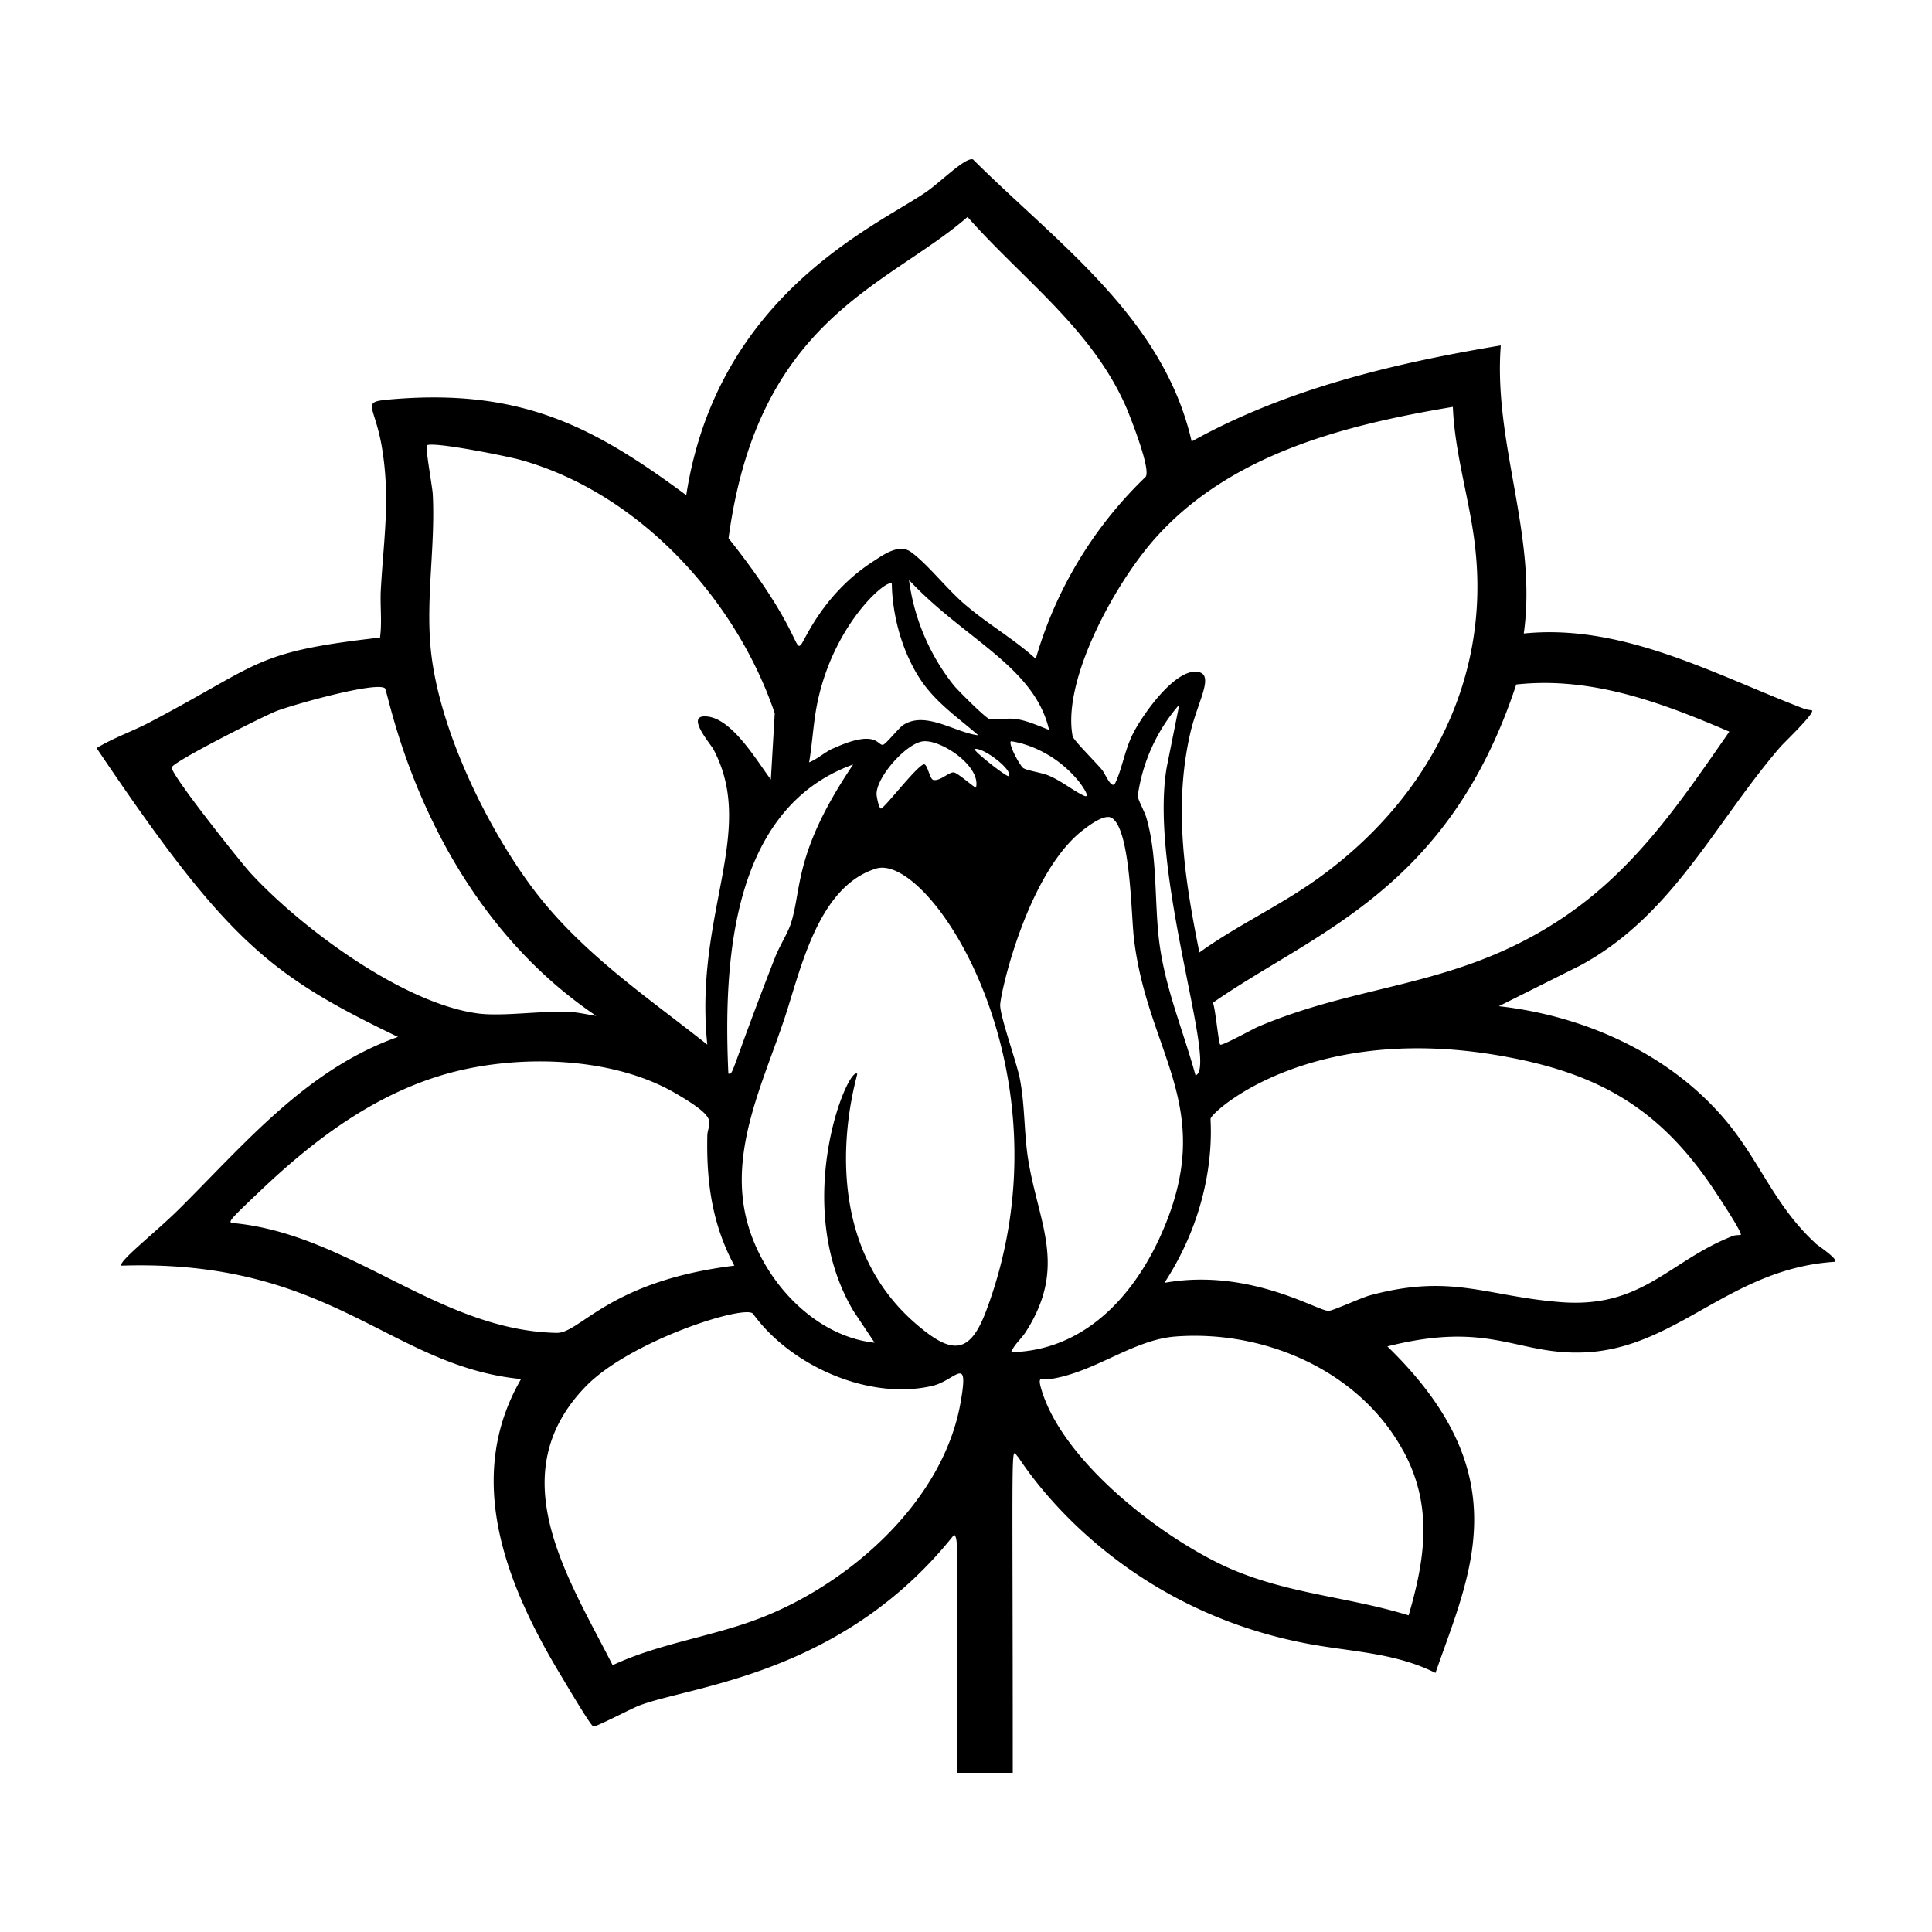
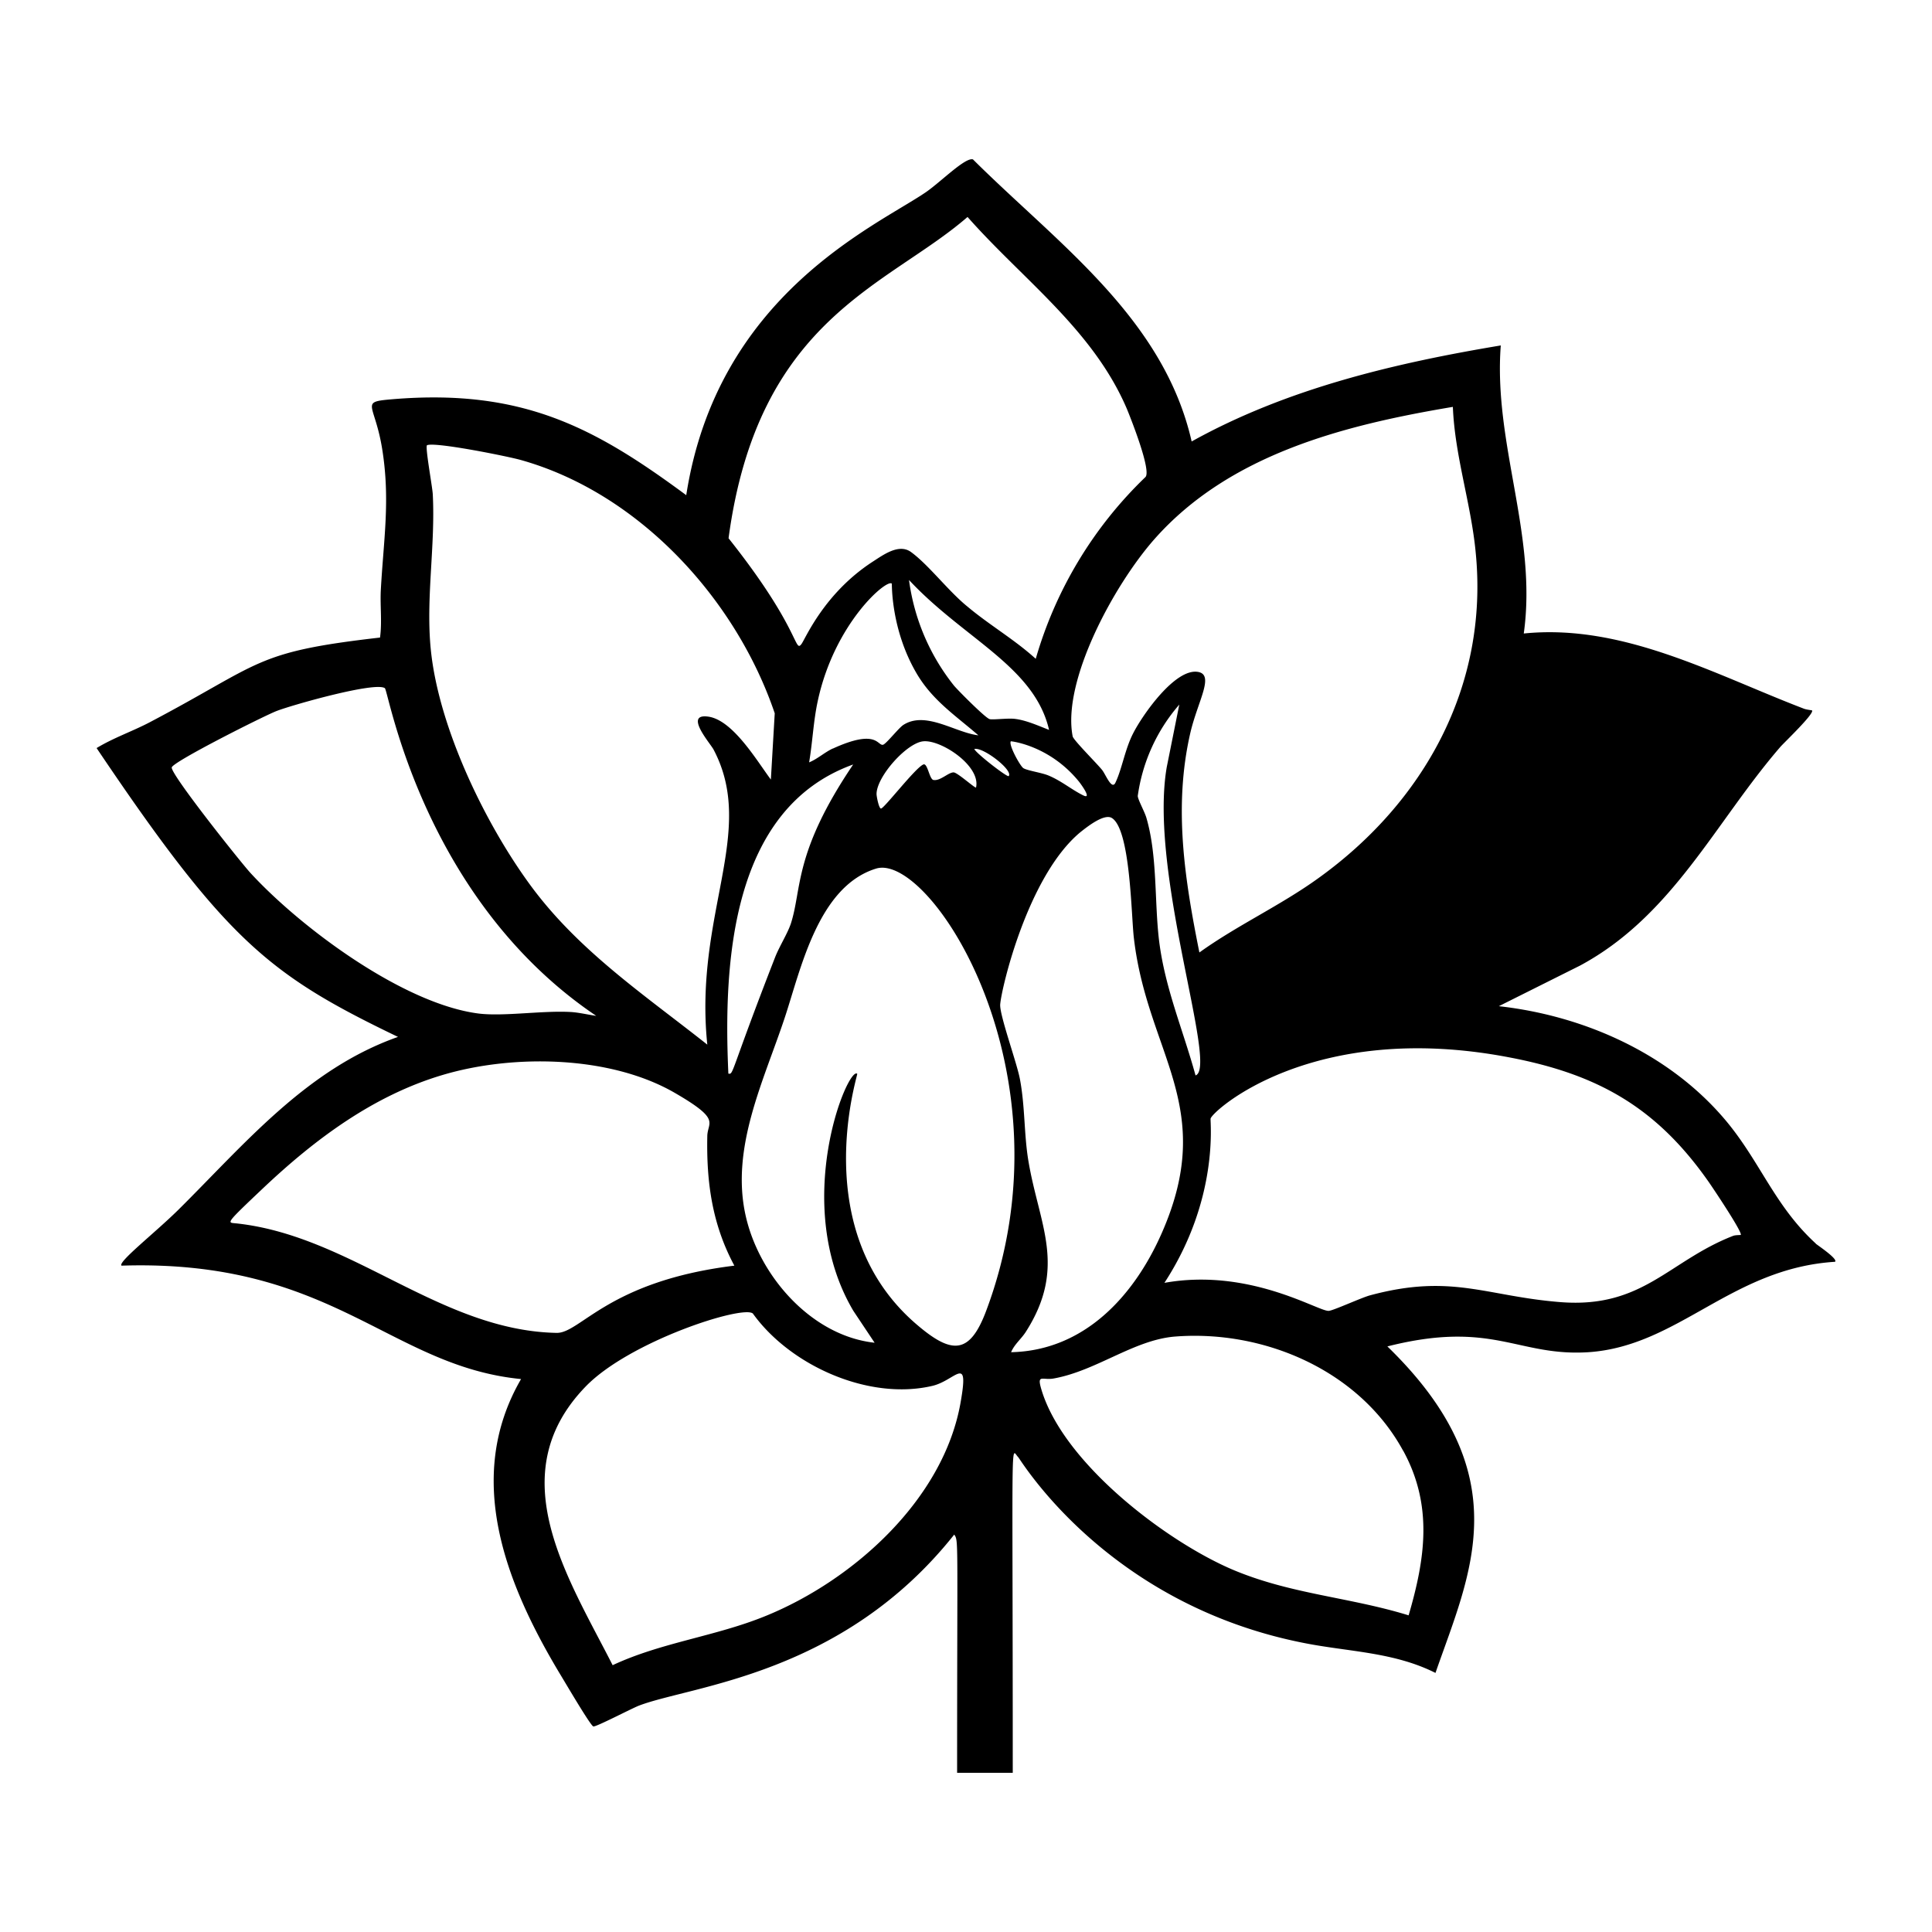
<svg xmlns="http://www.w3.org/2000/svg" viewBox="0 0 1000 1000">
-   <path d="M939.9 643.7c-21-19.2-28.5-41.6-45.8-62.7-28.9-35.1-73.5-55.2-118.3-60.2l42-21c48-25.8 70-74.2 103.7-113.2 1.7-2 17.8-17.3 16.4-18.9-.2-.1-3.2-.4-4.5-1-46.2-17.7-93.5-44-144.7-38.8 7.1-50.8-15.8-98.4-11.9-149.1-55.2 9.2-110.9 22.4-160 49.7-14.6-64-69.4-102.4-113.2-146-4-1.2-16.7 11.7-24.4 17-26 17.7-107.9 53.1-124 156.8-47-34.7-84.3-55.2-151.6-49.7-17.9 1.5-9.7 1.6-5.8 25.7 4.3 26.6.7 47.2-.7 73.3-.4 8 .7 16.3-.4 24.4-65.6 7.5-60.8 13.1-119.3 43.9-9 4.7-18.7 8-27.4 13.3 67.3 100 89.5 117.5 156 149.5-47.4 16.7-79.4 55.5-113.8 89.6-12.2 12-31.4 27-29.3 28.8 109-3.5 138.5 52 206.8 58.7C240 765 262 820 289.7 866.2c2.1 3.4 15.9 27 17.4 27.4 1.3.4 20-9.4 23.7-10.8 27.3-10.4 105.3-15.7 163.1-88.5 2.3 3.4 1.5.1 1.5 123.3h28.8c0-182.1-1.2-167.4 2.8-163.4 1.2 1.1 45.7 76.3 148.4 96.3 22.9 4.5 46.1 4.6 67.6 15.4 17.9-51.6 43.8-102.3-24.9-169 54.6-13.8 67.3 5.3 104 3 46.7-3.1 73.9-43.4 127.7-46.8 1.7-1.4-8.8-8.4-10-9.4M784.7 354.3c39-4.3 75.5 9.4 110.4 24.4-26.8 38.6-50.8 74.3-91.5 99.8-52.6 32.9-100.2 30.6-152.8 53.1-2.6 1.2-18.3 9.8-19.2 9.1-.9-.6-2.5-18.8-3.8-21.7 52-36.3 121.8-57.8 157-164.7M752 210.6c1 25.4 9.4 50 11.8 75.2 6.9 69-26.6 129.4-81.5 168.8-19.7 14.2-41.9 24.3-61.5 38.4-7.6-37.8-13.5-75.3-4.7-113.6 3.8-16.4 12.6-30 4.1-31.6-11.9-2.2-29 22.5-33.7 31.8-4.3 8.4-5.7 18.3-9.2 25.6-1.9 3.8-5-4.3-6.8-6.6-2.6-3.3-15-15.6-15.3-17.5-5.5-28.6 21.2-78 42.2-101.9 39-44.2 98.5-59.2 154.6-68.6m-133.2 346c-6.5-23.7-15.9-45.3-18.9-70-2.4-20.3-.8-43.6-6.5-63.2-.9-3.2-4.4-9.4-4.5-11.4a91 91 0 0 1 21.5-47.3l-6.5 32.4c-9.4 54.7 26.6 155.1 15 159.5M431.1 387.4c-4.3 2-7.9 5.4-12.3 7.2 1.8-10.6 2.2-21.4 4.5-31.9 8.7-40.3 35.8-63.3 38.3-60.6.1.1-.6 23.5 12.8 46.4 8.2 14 20 21.7 32 32.1-12-1.4-27.2-12.8-38.8-5.4-2.5 1.6-9 10-10.6 10.3-2.9.5-3.1-8.5-26 2m10.6 8.2c-31 45.9-26.4 64.4-32.3 82.5-1.8 5.2-5.8 11.5-8 17-23.7 60.8-21.5 61-24.3 60.5-2.6-57 1.2-137.2 64.6-160m36.3-12c9.2-.9 29.8 12.7 27.3 23.9-.4.6-9.3-7.5-11.5-7.8-2.7-.2-7 4.6-10.6 3.9-2.1-.5-3-9-5.2-8-4.2 1.8-20.3 22.8-21.9 22.8-1.1 0-2.3-6.3-2.3-7.5 0-9 15.6-26.5 24.2-27.3m26.4 4c4.3-1.3 20.3 11 17.8 14-.7.8-17-11.9-17.8-14m7.9-15.5c-2.2-.6-16.1-14.6-18.4-17.3a111 111 0 0 1-23.3-54.7c28.4 30.5 64.9 44.7 72.5 77.6-5.4-2.1-11.8-5-17.6-5.7-3.6-.5-11.7.6-13.2.1m11 11.5c0-.1 20 2 35.3 20.9 1.1 1.4 7.1 9.6 2 7-6-3-11.1-7.4-17.8-10.2-3.6-1.5-10.9-2.5-13-3.8-1.7-1.1-7.8-12.2-6.5-13.9m-22.4-271.4c28.7 32.5 65 58.4 82.5 99.4 1.6 3.9 13 32.3 9.5 35.3a212 212 0 0 0-56.7 94c-11-10-24-17.5-35.3-27-9.9-8-20.1-21.6-29.3-28.3-6.3-4.5-14.3 1.5-19.9 5.1-25.2 16.4-34.8 40-36.8 42.6-3.6 4.7-.7-8.2-37.7-54.8 15.3-114 82.2-130.3 123.7-166.3m-280 118.3c2.5-2.4 42.6 5.7 48.8 7.5C330.9 255.3 381 310.2 401 369.2l-2 34.3c-7.2-9.6-19.7-31-32.6-32.6-12.4-1.6 1.1 13.7 2.9 17 22.6 42.7-10.2 85.3-3.2 152.8-32.2-25.5-66-48.1-90.9-81.6-24-32.4-48.1-82.4-52.2-122.7-2.7-26.5 2.4-53.8 1-80.6-.2-3.8-4-24.4-3-25.3m-91.4 221.3c-5.2-5.7-41.5-51.3-40.7-54.6.7-3 48-26.8 54.3-29.2 8-3.1 51-15.3 56-11.8 1.9 1.3 19.5 109 109.4 169.6-4.3-.6-9.2-1.8-13.4-2-14.5-.8-34.6 2.4-47.5.8-39-5-92-44.4-118.1-72.8M122 633.2c-4.3-.5-5.8.7 14.4-18.4 26.8-25.3 57-47.8 92.7-58.4 36.6-10.9 86.9-10.1 120.4 9.4 23.8 13.8 16.8 14.8 16.6 22.1-.5 24 2.5 45.8 14 67.2-65.2 8-79.6 35-92 34.8-60.5-1.2-106.2-50.4-166-56.7m375.1 92.7c-8.8 50.3-55.7 92.2-101.1 110.6-25.8 10.5-53.8 13.6-79 25.4-23.2-45.6-58.2-98.5-14-144.2 22.7-23.5 81.6-42.4 86.6-37.8 19.3 26.9 60 45.2 93 37.4 12-2.9 19-16.8 14.5 8.6M475 686c-57.6-48.6-30.8-129.8-31.3-130.2-4.8-4.3-34.7 67.5-2 122.7l11 16.5c-33-3.6-60-35-66.8-66-7.8-35.2 9.5-69.7 20.3-102.3 8.3-25 17.2-67.8 47.2-77.1 28-8.8 103.2 106 57 229-8.4 22.3-17.5 22.6-35.4 7.4m48.3 14c1.7-4.2 5.2-6.8 7.7-10.7 21.4-33.6 6.8-55.4 1.3-88.4-2.3-13.6-1.7-28.2-4.4-42.4-1.6-8.5-10.6-33.2-10.2-38.6.6-8.3 14.2-66.3 41.3-89 3.5-2.8 12.5-10 16.5-7.5 9.7 6 10 50.8 11.4 62.2 7 60.1 43.3 87.1 14.4 152.7-14.3 32.5-40.1 60.8-78 61.6m203 51c15.4 28.2 11.5 55.5 2.8 85.2-30.8-9.5-61-10.9-91.2-23.7-35.1-15-89-56.3-99.3-94.7-1.6-6.3 1.4-3.2 6.8-4.2 22.2-4 41.5-20 62.8-21.7 46.2-3.6 95.4 17.6 118 59M901 639.2c-.2.1-2.8 0-4 .5-33.3 13-46.6 37.5-89 34.3-38.8-3-56.5-15-99-3.5-4.4 1.2-19.2 8-21.3 8-5.4.3-41-22.4-85-14.5 28.4-43.6 23.6-83.4 23.9-85 .7-3.8 52.6-51.1 154.1-31.8 46.2 8.7 76.6 25.9 103.6 64.4 1.7 2.4 17.9 26.5 16.7 27.6" />
+   <path d="M939.9 643.7c-21-19.2-28.5-41.6-45.8-62.7-28.9-35.1-73.5-55.2-118.3-60.2l42-21c48-25.8 70-74.2 103.7-113.2 1.7-2 17.8-17.3 16.4-18.9-.2-.1-3.2-.4-4.5-1-46.2-17.7-93.5-44-144.7-38.8 7.1-50.8-15.8-98.4-11.9-149.1-55.2 9.2-110.9 22.4-160 49.7-14.6-64-69.4-102.4-113.2-146-4-1.2-16.7 11.7-24.4 17-26 17.7-107.9 53.1-124 156.8-47-34.7-84.3-55.2-151.6-49.7-17.9 1.5-9.7 1.6-5.8 25.7 4.3 26.6.7 47.2-.7 73.3-.4 8 .7 16.3-.4 24.4-65.6 7.5-60.8 13.1-119.3 43.9-9 4.7-18.7 8-27.4 13.3 67.3 100 89.5 117.5 156 149.5-47.4 16.7-79.4 55.5-113.8 89.6-12.2 12-31.4 27-29.3 28.8 109-3.5 138.5 52 206.8 58.7C240 765 262 820 289.7 866.2c2.1 3.4 15.9 27 17.4 27.4 1.3.4 20-9.4 23.7-10.8 27.3-10.4 105.3-15.7 163.1-88.5 2.3 3.4 1.5.1 1.5 123.3h28.8c0-182.1-1.2-167.4 2.8-163.4 1.2 1.1 45.7 76.3 148.4 96.3 22.9 4.5 46.1 4.6 67.6 15.4 17.9-51.6 43.8-102.3-24.9-169 54.6-13.8 67.3 5.3 104 3 46.7-3.1 73.9-43.4 127.7-46.8 1.7-1.4-8.8-8.4-10-9.4M784.7 354.3M752 210.6c1 25.4 9.4 50 11.8 75.2 6.9 69-26.6 129.4-81.5 168.8-19.7 14.2-41.9 24.3-61.5 38.4-7.6-37.8-13.5-75.3-4.7-113.6 3.8-16.4 12.6-30 4.1-31.6-11.9-2.2-29 22.5-33.7 31.8-4.3 8.4-5.7 18.3-9.2 25.6-1.9 3.8-5-4.3-6.8-6.6-2.6-3.3-15-15.6-15.3-17.5-5.5-28.6 21.2-78 42.2-101.9 39-44.2 98.5-59.2 154.6-68.6m-133.2 346c-6.5-23.7-15.9-45.3-18.9-70-2.4-20.3-.8-43.6-6.5-63.2-.9-3.2-4.4-9.4-4.5-11.4a91 91 0 0 1 21.5-47.3l-6.5 32.4c-9.4 54.7 26.6 155.1 15 159.5M431.1 387.4c-4.3 2-7.9 5.4-12.3 7.2 1.8-10.6 2.2-21.4 4.5-31.9 8.7-40.3 35.8-63.3 38.3-60.6.1.1-.6 23.5 12.8 46.4 8.2 14 20 21.7 32 32.1-12-1.4-27.2-12.8-38.8-5.4-2.5 1.6-9 10-10.6 10.3-2.9.5-3.1-8.5-26 2m10.6 8.2c-31 45.9-26.4 64.4-32.3 82.5-1.8 5.2-5.8 11.5-8 17-23.7 60.8-21.5 61-24.3 60.5-2.6-57 1.2-137.2 64.6-160m36.3-12c9.2-.9 29.8 12.7 27.3 23.9-.4.6-9.3-7.5-11.5-7.8-2.7-.2-7 4.6-10.6 3.9-2.1-.5-3-9-5.2-8-4.2 1.8-20.3 22.8-21.9 22.8-1.1 0-2.3-6.3-2.3-7.5 0-9 15.6-26.5 24.2-27.3m26.4 4c4.3-1.3 20.3 11 17.8 14-.7.8-17-11.9-17.8-14m7.9-15.5c-2.2-.6-16.1-14.6-18.4-17.3a111 111 0 0 1-23.3-54.7c28.4 30.5 64.9 44.7 72.5 77.6-5.4-2.1-11.8-5-17.6-5.7-3.6-.5-11.7.6-13.2.1m11 11.5c0-.1 20 2 35.3 20.9 1.1 1.4 7.1 9.6 2 7-6-3-11.1-7.4-17.8-10.2-3.6-1.5-10.9-2.5-13-3.8-1.7-1.1-7.8-12.2-6.5-13.9m-22.4-271.4c28.7 32.5 65 58.4 82.5 99.4 1.6 3.9 13 32.3 9.5 35.3a212 212 0 0 0-56.7 94c-11-10-24-17.5-35.3-27-9.9-8-20.1-21.6-29.3-28.3-6.3-4.5-14.3 1.5-19.9 5.1-25.2 16.4-34.8 40-36.8 42.6-3.6 4.7-.7-8.2-37.7-54.8 15.3-114 82.2-130.3 123.7-166.3m-280 118.3c2.5-2.4 42.6 5.7 48.8 7.5C330.9 255.3 381 310.2 401 369.2l-2 34.3c-7.2-9.6-19.7-31-32.6-32.6-12.4-1.6 1.1 13.7 2.9 17 22.6 42.7-10.2 85.3-3.2 152.8-32.2-25.5-66-48.1-90.9-81.6-24-32.4-48.1-82.4-52.2-122.7-2.7-26.5 2.4-53.8 1-80.6-.2-3.8-4-24.4-3-25.3m-91.4 221.3c-5.2-5.7-41.5-51.3-40.7-54.6.7-3 48-26.8 54.3-29.2 8-3.1 51-15.3 56-11.8 1.9 1.3 19.5 109 109.4 169.6-4.3-.6-9.2-1.8-13.4-2-14.5-.8-34.6 2.4-47.5.8-39-5-92-44.4-118.1-72.8M122 633.2c-4.3-.5-5.8.7 14.4-18.4 26.8-25.3 57-47.8 92.7-58.4 36.6-10.9 86.9-10.1 120.4 9.4 23.8 13.8 16.8 14.8 16.6 22.1-.5 24 2.5 45.8 14 67.2-65.2 8-79.6 35-92 34.8-60.5-1.2-106.2-50.4-166-56.7m375.1 92.7c-8.8 50.3-55.7 92.2-101.1 110.6-25.8 10.5-53.8 13.6-79 25.4-23.2-45.6-58.2-98.5-14-144.2 22.7-23.5 81.6-42.4 86.6-37.8 19.3 26.9 60 45.2 93 37.4 12-2.9 19-16.8 14.5 8.6M475 686c-57.6-48.6-30.8-129.8-31.3-130.2-4.8-4.3-34.7 67.5-2 122.7l11 16.5c-33-3.6-60-35-66.8-66-7.8-35.2 9.5-69.7 20.3-102.3 8.3-25 17.2-67.8 47.2-77.1 28-8.8 103.2 106 57 229-8.4 22.3-17.5 22.6-35.4 7.4m48.3 14c1.7-4.2 5.2-6.8 7.7-10.7 21.4-33.6 6.8-55.4 1.3-88.4-2.3-13.6-1.7-28.2-4.4-42.4-1.6-8.5-10.6-33.2-10.2-38.6.6-8.3 14.2-66.3 41.3-89 3.5-2.8 12.5-10 16.5-7.5 9.7 6 10 50.8 11.4 62.2 7 60.1 43.3 87.1 14.4 152.7-14.3 32.5-40.1 60.8-78 61.6m203 51c15.4 28.2 11.5 55.5 2.8 85.2-30.8-9.5-61-10.9-91.2-23.7-35.1-15-89-56.3-99.3-94.7-1.6-6.3 1.4-3.2 6.8-4.2 22.2-4 41.5-20 62.8-21.7 46.2-3.6 95.4 17.6 118 59M901 639.2c-.2.1-2.8 0-4 .5-33.3 13-46.6 37.5-89 34.3-38.8-3-56.5-15-99-3.5-4.4 1.2-19.2 8-21.3 8-5.4.3-41-22.4-85-14.5 28.4-43.6 23.6-83.4 23.9-85 .7-3.8 52.6-51.1 154.1-31.8 46.2 8.7 76.6 25.9 103.6 64.4 1.7 2.4 17.9 26.5 16.7 27.6" />
</svg>